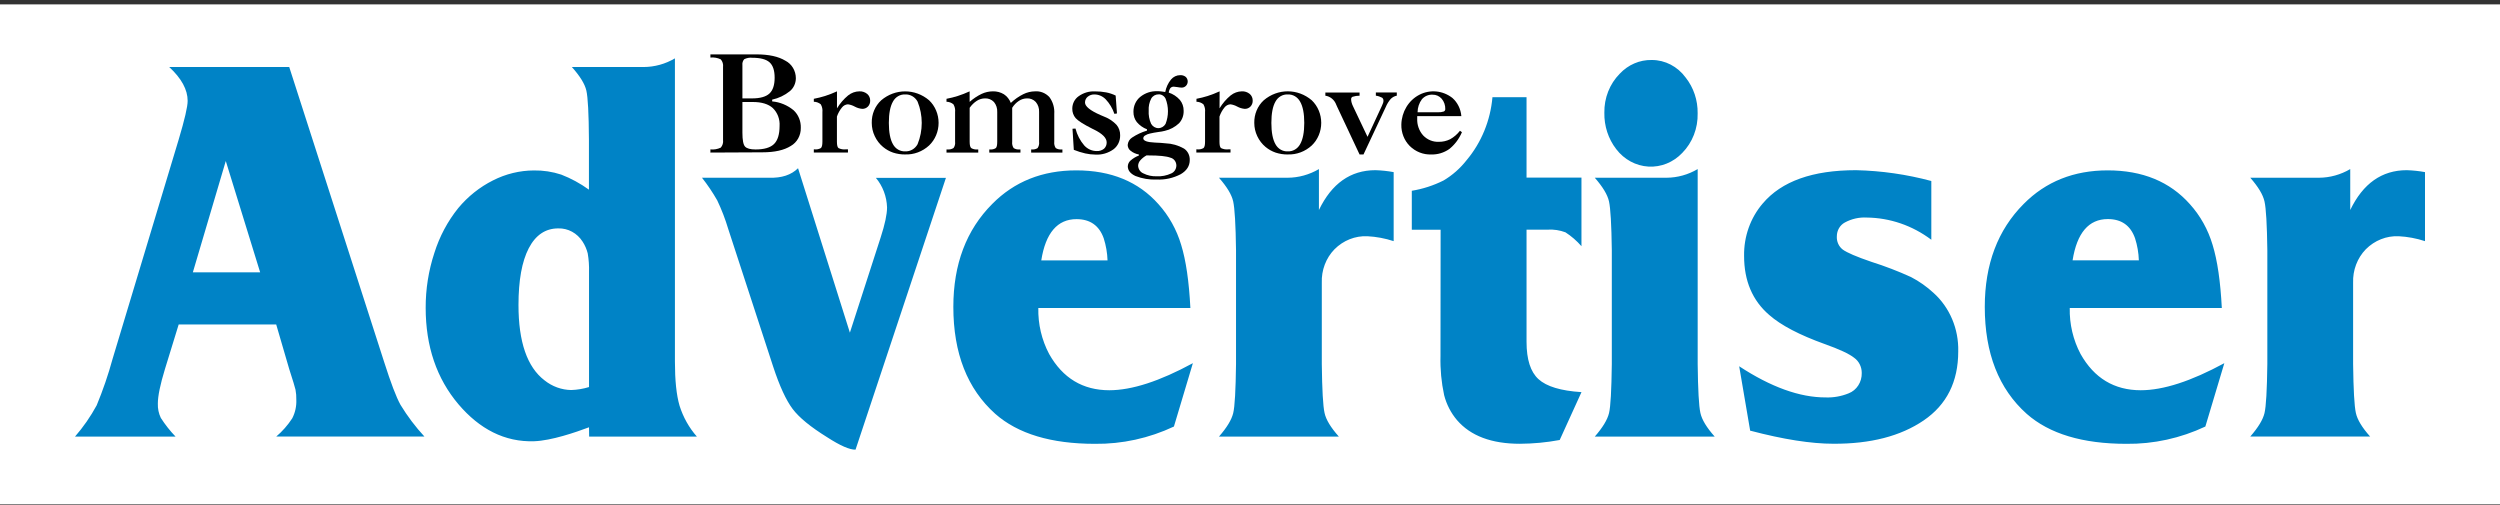
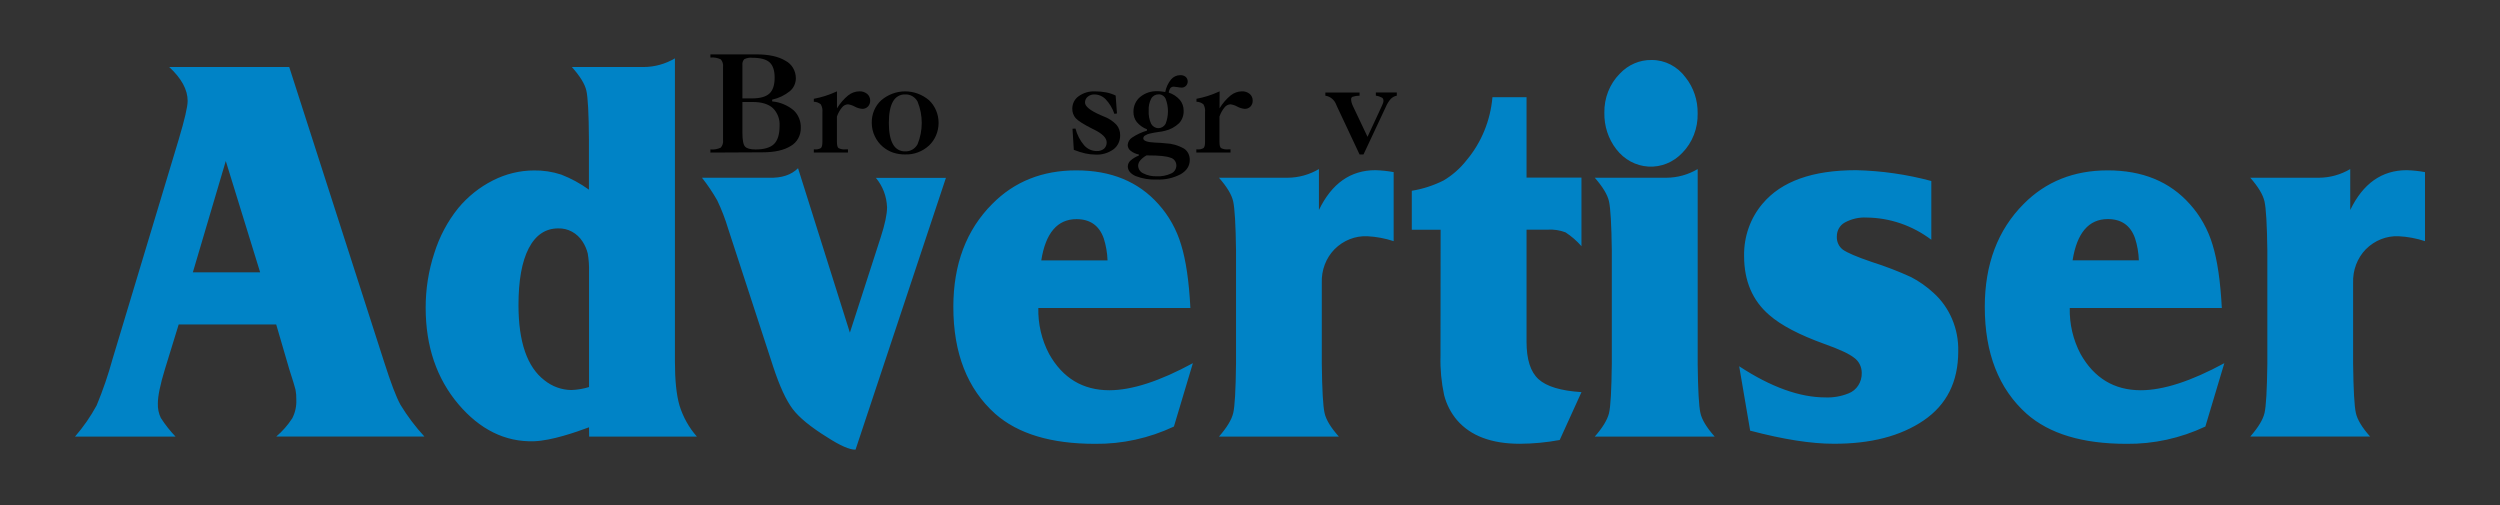
<svg xmlns="http://www.w3.org/2000/svg" width="500" height="101" viewBox="0 0 500 101" fill="none">
  <rect x="0" y="0" width="500" height="101" fill="#333333" stroke="none" />
-   <rect width="500" height="100" transform="translate(0 0.877)" fill="white" />
  <path fill-rule="evenodd" clip-rule="evenodd" d="M117.805 85.456C115.111 86.471 110.263 88.127 106.863 88.247C100.937 88.457 95.891 85.785 91.719 80.887C87.33 75.718 85.135 69.274 85.135 61.555C85.124 57.829 85.709 54.128 86.865 50.61C87.898 47.311 89.524 44.256 91.653 41.613C93.587 39.292 95.945 37.412 98.585 36.087C101.148 34.781 103.954 34.098 106.797 34.088C108.643 34.061 110.481 34.341 112.244 34.919C114.202 35.677 116.064 36.689 117.787 37.933V27.915C117.757 22.724 117.578 19.451 117.272 18.118C116.967 16.786 115.991 15.219 114.375 13.404H128.729C130.919 13.397 133.071 12.801 134.984 11.672V72.315C134.984 76.084 135.289 79.003 135.906 81.128C136.628 83.434 137.813 85.546 139.378 87.321H117.829L117.805 85.456ZM55.242 64.897H35.735L32.987 73.824C32.035 76.933 31.569 79.224 31.569 80.721C31.534 81.715 31.74 82.703 32.167 83.589C33.03 84.932 34.017 86.182 35.112 87.32H15C16.659 85.413 18.113 83.317 19.334 81.07C20.587 78.049 21.651 74.944 22.518 71.775L35.735 27.913C36.932 23.903 37.53 21.334 37.53 20.173C37.53 17.935 36.301 15.678 33.843 13.403H57.846L76.833 72.409C78.162 76.571 79.227 79.388 80.101 80.968C81.49 83.25 83.095 85.375 84.889 87.313H55.242C56.477 86.267 57.56 85.033 58.456 83.652C59.037 82.522 59.316 81.245 59.264 79.96C59.281 79.283 59.227 78.606 59.103 77.942C58.995 77.441 58.57 76.076 57.846 73.818L55.242 64.897ZM52.028 54.46L45.156 32.203L38.572 54.46H52.028ZM117.805 54.403V77.41C116.648 77.766 115.454 77.966 114.249 78.006C112.316 77.98 110.441 77.299 108.898 76.064C105.431 73.412 103.697 68.391 103.697 61.002C103.697 56.085 104.379 52.291 105.75 49.651C107.12 47.012 109.096 45.679 111.646 45.679C113.596 45.62 115.439 46.623 116.53 48.338C116.993 49.053 117.337 49.847 117.548 50.685C117.755 51.912 117.841 53.158 117.805 54.403ZM176.13 47.495L169.977 66.53L159.609 33.645C158.253 34.99 156.329 35.624 153.839 35.548H140.395C141.521 36.973 142.541 38.487 143.448 40.078C144.324 41.916 145.058 43.826 145.645 45.789L154.623 73.293C155.916 77.233 157.221 80.057 158.532 81.795C159.843 83.534 162.135 85.399 165.416 87.436C168.037 89.13 169.941 89.967 171.108 89.929L189.185 35.574H175.178C176.548 37.205 177.338 39.292 177.411 41.474C177.411 42.857 176.986 44.856 176.13 47.495ZM238.579 72.618L238.575 72.633C231.939 76.236 226.379 78.049 221.855 78.049C216.556 78.041 212.547 75.626 209.83 70.804C208.341 67.996 207.593 64.817 207.663 61.597H238.076C237.805 56.289 237.191 52.08 236.233 48.971C235.329 45.927 233.776 43.144 231.696 40.837C227.689 36.328 222.21 34.074 215.259 34.074C208.475 34.074 202.872 36.311 198.451 40.786C193.263 45.989 190.669 52.852 190.669 61.375C190.669 70.639 193.463 77.768 199.049 82.764C203.591 86.765 210.233 88.766 218.976 88.766C224.418 88.829 229.81 87.649 234.784 85.308L238.575 72.633L238.579 72.631V72.618ZM220.748 47.672C221.201 49.093 221.457 50.577 221.508 52.076H208.255C209.123 46.587 211.488 43.828 215.301 43.828C218.012 43.828 219.844 45.103 220.748 47.672ZM267.772 87.321H243.793C245.379 85.506 246.313 83.958 246.636 82.644C246.959 81.331 247.139 78.044 247.205 72.81V50.058C247.139 44.899 246.941 41.651 246.636 40.28C246.331 38.91 245.379 37.362 243.793 35.547H257.53C259.719 35.537 261.871 34.941 263.785 33.815V42C266.343 36.696 270.108 34.041 275.08 34.037C276.305 34.073 277.525 34.202 278.732 34.424V48.23C277.028 47.669 275.264 47.339 273.482 47.247C271.045 47.135 268.669 48.076 266.898 49.855C265.188 51.607 264.265 54.049 264.36 56.567V72.81C264.42 77.966 264.603 81.225 264.911 82.587C265.198 83.939 266.156 85.506 267.772 87.321ZM282.359 45.953H288.123L288.099 71.218C288.03 73.846 288.275 76.472 288.829 79.035C289.309 80.895 290.195 82.61 291.415 84.041C294.127 87.182 298.317 88.755 303.985 88.755C306.652 88.74 309.313 88.488 311.94 88L316.298 78.426C312.162 78.166 309.307 77.296 307.703 75.837C306.098 74.378 305.308 71.884 305.308 68.35V45.928H309.57C310.767 45.858 311.966 46.041 313.096 46.467C314.277 47.23 315.353 48.163 316.292 49.24V35.522H305.308V19.445H298.49C298.082 24.11 296.276 28.514 293.337 32.014C292.043 33.673 290.468 35.061 288.692 36.106C286.685 37.108 284.552 37.798 282.359 38.155V45.953ZM342.941 87.321H318.956C320.536 85.506 321.476 83.958 321.799 82.644C322.122 81.331 322.296 78.044 322.362 72.81V50.058C322.296 44.899 322.104 41.651 321.799 40.28C321.494 38.91 320.536 37.362 318.956 35.547H333.322C335.497 35.532 337.634 34.937 339.535 33.815V72.81C339.595 77.966 339.776 81.225 340.079 82.587C340.373 83.939 341.324 85.506 342.941 87.321ZM337.134 15.514C335.515 13.295 333.017 11.997 330.37 11.999H330.341C327.942 11.95 325.629 12.945 323.942 14.753C321.933 16.781 320.819 19.61 320.871 22.55C320.819 25.193 321.658 27.769 323.236 29.815C324.82 31.899 327.165 33.172 329.687 33.317C332.208 33.463 334.67 32.466 336.458 30.577C338.489 28.517 339.604 25.643 339.529 22.665C339.57 20.053 338.719 17.514 337.134 15.514ZM350.04 86.172L347.837 73.254C354.186 77.416 359.948 79.493 365.124 79.485C366.69 79.543 368.251 79.267 369.715 78.673C371.334 78.058 372.397 76.409 372.349 74.587C372.354 73.369 371.783 72.23 370.828 71.554C369.829 70.761 367.835 69.834 364.914 68.8C359.904 66.992 356.205 65.069 353.847 62.995C350.495 60.114 348.819 56.174 348.819 51.206C348.749 47.322 350.085 43.558 352.554 40.686C356.319 36.245 362.526 34.037 371.217 34.037C376.294 34.153 381.343 34.879 386.265 36.2V47.951C382.486 45.104 377.973 43.554 373.336 43.51C371.818 43.426 370.307 43.77 368.955 44.506C367.987 45.033 367.375 46.087 367.368 47.24C367.3 48.295 367.753 49.311 368.566 49.924C369.374 50.514 371.277 51.346 374.318 52.38C377 53.229 379.635 54.241 382.207 55.413C383.834 56.256 385.349 57.323 386.714 58.585C389.946 61.491 391.76 65.794 391.647 70.285C391.647 76.35 389.34 80.953 384.727 84.091C380.114 87.23 374.102 88.782 366.692 88.749C362.215 88.749 356.676 87.879 350.076 86.14L350.04 86.172ZM444.867 72.633L444.872 72.618V72.631L444.867 72.633ZM428.141 78.049C432.666 78.049 438.225 76.236 444.867 72.633L441.071 85.308C436.097 87.65 430.705 88.83 425.262 88.766C416.523 88.766 409.881 86.765 405.336 82.764C399.749 77.768 396.956 70.639 396.956 61.375C396.956 52.852 399.55 45.989 404.737 40.786C409.167 36.311 414.769 34.074 421.545 34.074C428.497 34.074 433.976 36.328 437.982 40.837C440.063 43.144 441.615 45.927 442.519 48.971C443.477 52.08 444.091 56.289 444.363 61.597H413.949C413.879 64.817 414.628 67.996 416.116 70.804C418.834 75.626 422.842 78.041 428.141 78.049ZM427.77 52.062C427.722 50.563 427.466 49.079 427.01 47.659C426.106 45.089 424.281 43.814 421.563 43.814C417.75 43.814 415.392 46.574 414.518 52.062H427.77ZM474.023 87.308H474.058L474.034 87.321C474.03 87.316 474.027 87.312 474.023 87.308ZM450.055 87.308H474.023C472.408 85.499 471.466 83.936 471.173 82.587C470.87 81.225 470.686 77.966 470.622 72.81V56.567C470.532 54.05 471.454 51.609 473.16 49.855C474.931 48.076 477.307 47.135 479.744 47.247C481.528 47.339 483.294 47.669 485 48.23V34.424C483.791 34.202 482.569 34.073 481.343 34.037C476.367 34.041 472.602 36.696 470.048 42V33.815C468.133 34.941 465.982 35.537 463.793 35.547H450.055C451.641 37.362 452.587 38.91 452.898 40.28C453.21 41.651 453.401 44.899 453.467 50.058V72.797C453.401 78.032 453.216 81.318 452.898 82.632C452.581 83.945 451.641 85.493 450.055 87.308Z" fill="#0083C6" />
  <path fill-rule="evenodd" clip-rule="evenodd" d="M142.083 30.514V29.88C142.791 29.956 143.505 29.834 144.154 29.524C144.517 29.115 144.685 28.552 144.609 27.995V13.402C144.682 12.846 144.515 12.284 144.154 11.873C143.506 11.56 142.791 11.436 142.083 11.511V10.877H151.295C153.761 10.877 155.691 11.3 157.083 12.146C158.355 12.793 159.167 14.153 159.172 15.648C159.167 16.658 158.726 17.609 157.975 18.231C156.93 19.072 155.718 19.651 154.432 19.925V20.28C155.989 20.417 157.476 21.03 158.711 22.044C159.674 22.932 160.206 24.233 160.16 25.584C160.185 27.091 159.41 28.486 158.155 29.194C156.818 30.04 154.928 30.463 152.486 30.463L142.083 30.514ZM148.482 19.68H150.409C152.025 19.68 153.181 19.351 153.881 18.71C154.581 18.069 154.928 16.997 154.928 15.537C154.928 14.078 154.587 13.075 153.911 12.466C153.235 11.857 152.073 11.553 150.451 11.553C149.899 11.49 149.342 11.591 148.841 11.845C148.559 12.165 148.427 12.603 148.482 13.037V19.68ZM148.482 26.549V20.401H150.583C152.337 20.401 153.671 20.806 154.569 21.619C155.512 22.535 156.008 23.858 155.916 25.21C155.912 26.885 155.541 28.084 154.803 28.807C154.065 29.531 152.831 29.892 151.104 29.892C150.068 29.892 149.38 29.702 149.021 29.328C148.661 28.953 148.482 28.02 148.482 26.549Z" fill="black" />
  <path d="M167.397 21.67C167.998 20.68 168.753 19.805 169.629 19.081C170.276 18.566 171.059 18.282 171.868 18.269C172.432 18.239 172.987 18.421 173.436 18.783C173.828 19.109 174.05 19.613 174.035 20.14C174.047 20.578 173.886 21.001 173.592 21.308C173.285 21.619 172.873 21.787 172.449 21.771C171.922 21.728 171.409 21.572 170.94 21.314C170.518 21.081 170.06 20.928 169.587 20.864C169.121 20.884 168.685 21.115 168.39 21.498C167.953 22.032 167.612 22.648 167.385 23.313V28.351C167.385 29.042 167.492 29.467 167.708 29.62C168.143 29.835 168.625 29.923 169.103 29.873H169.593V30.508H162.764V29.873H162.937C163.366 29.92 163.797 29.829 164.176 29.613C164.38 29.436 164.482 29.011 164.482 28.344V22.431C164.544 21.882 164.428 21.327 164.152 20.858C163.753 20.534 163.266 20.356 162.764 20.35V19.76C163.519 19.618 164.266 19.431 165.002 19.201C165.817 18.94 166.616 18.629 167.397 18.269V21.67Z" fill="black" />
  <path fill-rule="evenodd" clip-rule="evenodd" d="M178.614 30.52C179.401 30.776 180.221 30.902 181.044 30.894L181.032 30.888C182.785 30.952 184.496 30.311 185.821 29.092C187.029 27.939 187.719 26.297 187.719 24.575C187.719 22.852 187.029 21.21 185.821 20.057C183.022 17.681 179.043 17.681 176.244 20.057C175.007 21.19 174.314 22.849 174.352 24.581C174.353 25.502 174.558 26.411 174.951 27.233C175.343 28.072 175.908 28.806 176.603 29.384C177.205 29.885 177.886 30.269 178.614 30.52ZM178.59 20.315C179.091 19.39 180.038 18.839 181.044 18.888C182.056 18.838 183.01 19.392 183.516 20.322C184.626 23.04 184.626 26.124 183.516 28.843C183.006 29.768 182.054 30.318 181.044 30.27C180.038 30.319 179.091 29.768 178.59 28.843C178.045 27.891 177.77 26.482 177.77 24.579C177.77 22.688 178.043 21.267 178.59 20.315Z" fill="black" />
-   <path d="M202.438 28.351C202.38 28.799 202.487 29.254 202.737 29.62C203.098 29.844 203.518 29.938 203.934 29.887H204.09V30.521H197.858V29.887H198.002C198.404 29.933 198.81 29.84 199.157 29.62C199.349 29.451 199.445 29.028 199.445 28.351V22.406C199.484 21.673 199.249 20.953 198.792 20.401C198.315 19.905 197.664 19.643 196.996 19.678C196.427 19.681 195.869 19.845 195.38 20.154C194.815 20.518 194.323 20.997 193.932 21.562V28.351C193.932 29.03 194.04 29.455 194.249 29.62C194.626 29.842 195.059 29.935 195.488 29.887H195.65V30.521H189.299V29.887H189.472C189.904 29.938 190.339 29.838 190.711 29.601C190.97 29.239 191.08 28.782 191.017 28.332V22.432C191.081 21.882 190.963 21.325 190.682 20.858C190.285 20.535 189.799 20.356 189.299 20.351V19.76C190.052 19.618 190.798 19.432 191.532 19.202C192.346 18.941 193.145 18.629 193.926 18.269V20.376C194.652 19.731 195.458 19.193 196.32 18.777C197.029 18.445 197.796 18.273 198.571 18.269C199.346 18.245 200.112 18.447 200.785 18.853C201.404 19.263 201.886 19.869 202.162 20.585C202.91 19.877 203.751 19.287 204.658 18.834C205.395 18.47 206.197 18.277 207.011 18.269C208.079 18.19 209.126 18.609 209.878 19.418C210.588 20.368 210.936 21.565 210.853 22.774V28.351C210.795 28.799 210.903 29.254 211.153 29.62C211.515 29.843 211.934 29.936 212.35 29.887H212.482V30.521H206.232V29.887H206.364C206.766 29.933 207.172 29.84 207.519 29.62C207.769 29.254 207.877 28.799 207.819 28.351V22.406C207.859 21.672 207.622 20.951 207.16 20.401C206.696 19.904 206.054 19.641 205.394 19.678C204.825 19.681 204.267 19.852 203.784 20.173C203.244 20.525 202.785 21 202.438 21.562V28.351Z" fill="black" />
  <path d="M214.762 29.974L214.499 25.748L215.097 25.71C215.419 26.97 216.02 28.129 216.851 29.092C217.508 29.816 218.418 30.22 219.365 30.209C219.882 30.237 220.392 30.073 220.808 29.745C221.155 29.429 221.349 28.962 221.334 28.476C221.334 27.595 220.484 26.732 218.778 25.9L218.503 25.767C216.707 24.866 215.588 24.149 215.133 23.629C214.684 23.111 214.442 22.429 214.457 21.726C214.459 20.728 214.933 19.799 215.72 19.251C216.671 18.568 217.804 18.226 218.952 18.274C219.716 18.269 220.48 18.337 221.233 18.477C221.888 18.604 222.525 18.817 223.13 19.111L223.393 22.69L222.879 22.772C222.511 21.679 221.918 20.686 221.143 19.866C220.535 19.24 219.722 18.89 218.874 18.889C218.39 18.872 217.915 19.036 217.533 19.353C217.194 19.627 216.996 20.055 217.001 20.507C217.001 21.269 218.024 22.106 220.083 23.007L220.921 23.363C221.822 23.709 222.639 24.261 223.316 24.98C223.792 25.554 224.047 26.297 224.028 27.061C224.054 28.174 223.553 29.227 222.693 29.866C221.636 30.621 220.375 30.991 219.102 30.919C218.412 30.913 217.724 30.835 217.049 30.684C216.279 30.507 215.523 30.27 214.786 29.974" fill="black" />
  <path fill-rule="evenodd" clip-rule="evenodd" d="M229.397 25.857V26.117H229.409C228.353 26.427 227.345 26.898 226.416 27.513C225.911 27.828 225.582 28.384 225.536 29.004C225.55 29.47 225.772 29.901 226.135 30.165C226.617 30.543 227.177 30.793 227.769 30.894V31.11C227.163 31.338 226.599 31.677 226.105 32.113C225.778 32.396 225.58 32.814 225.56 33.261C225.56 34.08 226.075 34.727 227.098 35.203C228.453 35.731 229.894 35.971 231.336 35.907C233.002 35.987 234.66 35.618 236.155 34.834C237.352 34.124 237.951 33.181 237.951 32.005C237.984 31.073 237.54 30.194 236.789 29.708C235.65 29.064 234.386 28.706 233.096 28.661C232.545 28.598 231.839 28.547 230.971 28.515C229.427 28.447 228.655 28.162 228.655 27.659C228.67 27.424 228.799 27.215 228.996 27.107C229.304 26.912 229.643 26.777 229.996 26.707C230.456 26.599 231.019 26.491 231.689 26.396C232.119 26.352 232.545 26.275 232.964 26.168C234.023 25.931 235.005 25.407 235.814 24.645C236.43 23.983 236.761 23.081 236.729 22.151C236.741 21.351 236.47 20.575 235.969 19.975C235.361 19.294 234.596 18.793 233.749 18.522C233.783 18.187 233.901 17.867 234.09 17.596C234.277 17.411 234.529 17.317 234.784 17.336C235.025 17.349 235.265 17.378 235.502 17.424C235.771 17.48 236.043 17.512 236.316 17.52C236.64 17.534 236.956 17.407 237.19 17.171C237.423 16.934 237.551 16.604 237.542 16.262C237.533 15.919 237.388 15.598 237.142 15.375C236.824 15.129 236.435 15.008 236.041 15.032C235.339 15.029 234.67 15.345 234.203 15.902C233.621 16.615 233.223 17.477 233.048 18.401C232.851 18.365 232.664 18.341 232.486 18.319C232.389 18.306 232.295 18.294 232.204 18.281C231.947 18.243 231.713 18.243 231.486 18.243C230.243 18.184 229.021 18.59 228.032 19.391C227.166 20.108 226.669 21.215 226.691 22.38C226.678 23.122 226.916 23.844 227.362 24.416C227.916 25.07 228.615 25.565 229.397 25.857ZM231.684 18.89C231.096 18.867 230.542 19.186 230.241 19.721C229.865 20.448 229.691 21.273 229.738 22.1C229.683 23.016 229.849 23.931 230.223 24.759C230.526 25.293 231.069 25.623 231.657 25.629C232.245 25.636 232.795 25.318 233.108 24.791C233.753 23.168 233.753 21.338 233.108 19.715C232.824 19.167 232.272 18.838 231.684 18.865V18.89ZM229.289 31.085C228.818 31.344 228.392 31.687 228.032 32.101C227.78 32.39 227.635 32.766 227.625 33.16C227.662 33.833 228.064 34.422 228.655 34.67C229.494 35.096 230.419 35.297 231.348 35.254C232.342 35.309 233.335 35.115 234.245 34.689C234.858 34.431 235.264 33.808 235.275 33.109C235.272 32.353 234.775 31.699 234.078 31.536C233.282 31.231 231.821 31.085 229.69 31.085H229.289Z" fill="black" />
  <path d="M243.907 21.669C244.504 20.678 245.258 19.803 246.133 19.081C246.781 18.564 247.567 18.28 248.378 18.268C248.939 18.24 249.492 18.422 249.94 18.782C250.332 19.109 250.554 19.613 250.539 20.14C250.551 20.578 250.39 21.001 250.096 21.308C249.79 21.62 249.377 21.787 248.953 21.771C248.426 21.727 247.913 21.571 247.444 21.314C247.022 21.08 246.564 20.928 246.091 20.863C245.625 20.883 245.189 21.114 244.894 21.498C244.457 22.031 244.117 22.647 243.895 23.313V28.35C243.895 29.042 243.996 29.467 244.212 29.619C244.649 29.836 245.133 29.923 245.612 29.873H246.103V30.508H239.268V29.873H239.465C239.893 29.92 240.325 29.829 240.704 29.613C240.914 29.435 241.009 29.01 241.009 28.344V22.431C241.072 21.882 240.956 21.327 240.68 20.857C240.281 20.534 239.794 20.356 239.292 20.35V19.759C240.047 19.617 240.794 19.431 241.53 19.201C242.344 18.939 243.144 18.627 243.924 18.268L243.907 21.669Z" fill="black" />
-   <path fill-rule="evenodd" clip-rule="evenodd" d="M255.124 30.521C255.911 30.778 256.73 30.905 257.554 30.895L257.566 30.889C259.318 30.951 261.029 30.31 262.354 29.093C263.559 27.938 264.246 26.297 264.246 24.576C264.246 22.854 263.559 21.213 262.354 20.058C259.549 17.668 255.553 17.668 252.747 20.058C251.513 21.193 250.82 22.851 250.856 24.582C250.857 25.504 251.062 26.412 251.454 27.234C251.847 28.073 252.411 28.808 253.106 29.385C253.711 29.886 254.394 30.27 255.124 30.521ZM255.094 20.317C255.596 19.39 256.546 18.839 257.554 18.89C258.564 18.843 259.514 19.396 260.02 20.324C260.577 21.282 260.852 22.703 260.852 24.581C260.852 26.459 260.577 27.887 260.02 28.845C259.512 29.769 258.562 30.319 257.554 30.273C256.546 30.324 255.596 29.773 255.094 28.845C254.549 27.893 254.274 26.485 254.274 24.581C254.274 22.691 254.547 21.269 255.094 20.317Z" fill="black" />
  <path d="M272.698 30.896H271.914L267.443 21.379L267.257 20.966C266.902 19.977 266.062 19.275 265.072 19.139V18.504H271.914V19.139C271.433 19.137 270.955 19.212 270.495 19.361C270.316 19.452 270.209 19.652 270.226 19.862C270.227 20.077 270.257 20.291 270.316 20.497C270.384 20.749 270.476 20.994 270.591 21.226L273.506 27.368L276.391 21.144C276.483 20.965 276.559 20.779 276.619 20.585C276.663 20.455 276.688 20.318 276.691 20.179C276.711 19.936 276.614 19.697 276.433 19.545C276.037 19.333 275.61 19.193 275.17 19.133V18.498H279.36V19.133C278.913 19.221 278.498 19.441 278.163 19.767C277.736 20.256 277.39 20.818 277.14 21.429L272.698 30.896Z" fill="black" />
-   <path fill-rule="evenodd" clip-rule="evenodd" d="M291.994 26.154L291.977 26.142L292.013 26.129C292.007 26.137 292.001 26.146 291.994 26.154ZM292.385 26.44L291.994 26.154C291.455 26.849 290.79 27.423 290.038 27.842C289.328 28.198 288.549 28.376 287.764 28.362C286.601 28.418 285.469 27.958 284.639 27.093C283.821 26.187 283.388 24.965 283.442 23.712V23.471C283.446 23.39 283.446 23.31 283.442 23.229H292.271C292.156 21.81 291.509 20.498 290.475 19.587C288.549 18.087 285.996 17.847 283.851 18.964C281.706 20.082 280.325 22.372 280.269 24.904C280.23 26.524 280.841 28.086 281.951 29.2C283.114 30.345 284.657 30.955 286.243 30.894C287.515 30.933 288.769 30.559 289.835 29.822C290.943 28.943 291.82 27.779 292.385 26.44ZM287.608 22.453H283.514C283.522 21.503 283.829 20.582 284.388 19.839C284.938 19.221 285.718 18.891 286.518 18.938C287.21 18.918 287.876 19.217 288.344 19.756C288.824 20.325 289.079 21.068 289.056 21.831C289.057 22.047 288.926 22.239 288.733 22.307C288.369 22.425 287.988 22.474 287.608 22.453Z" fill="black" />
</svg>